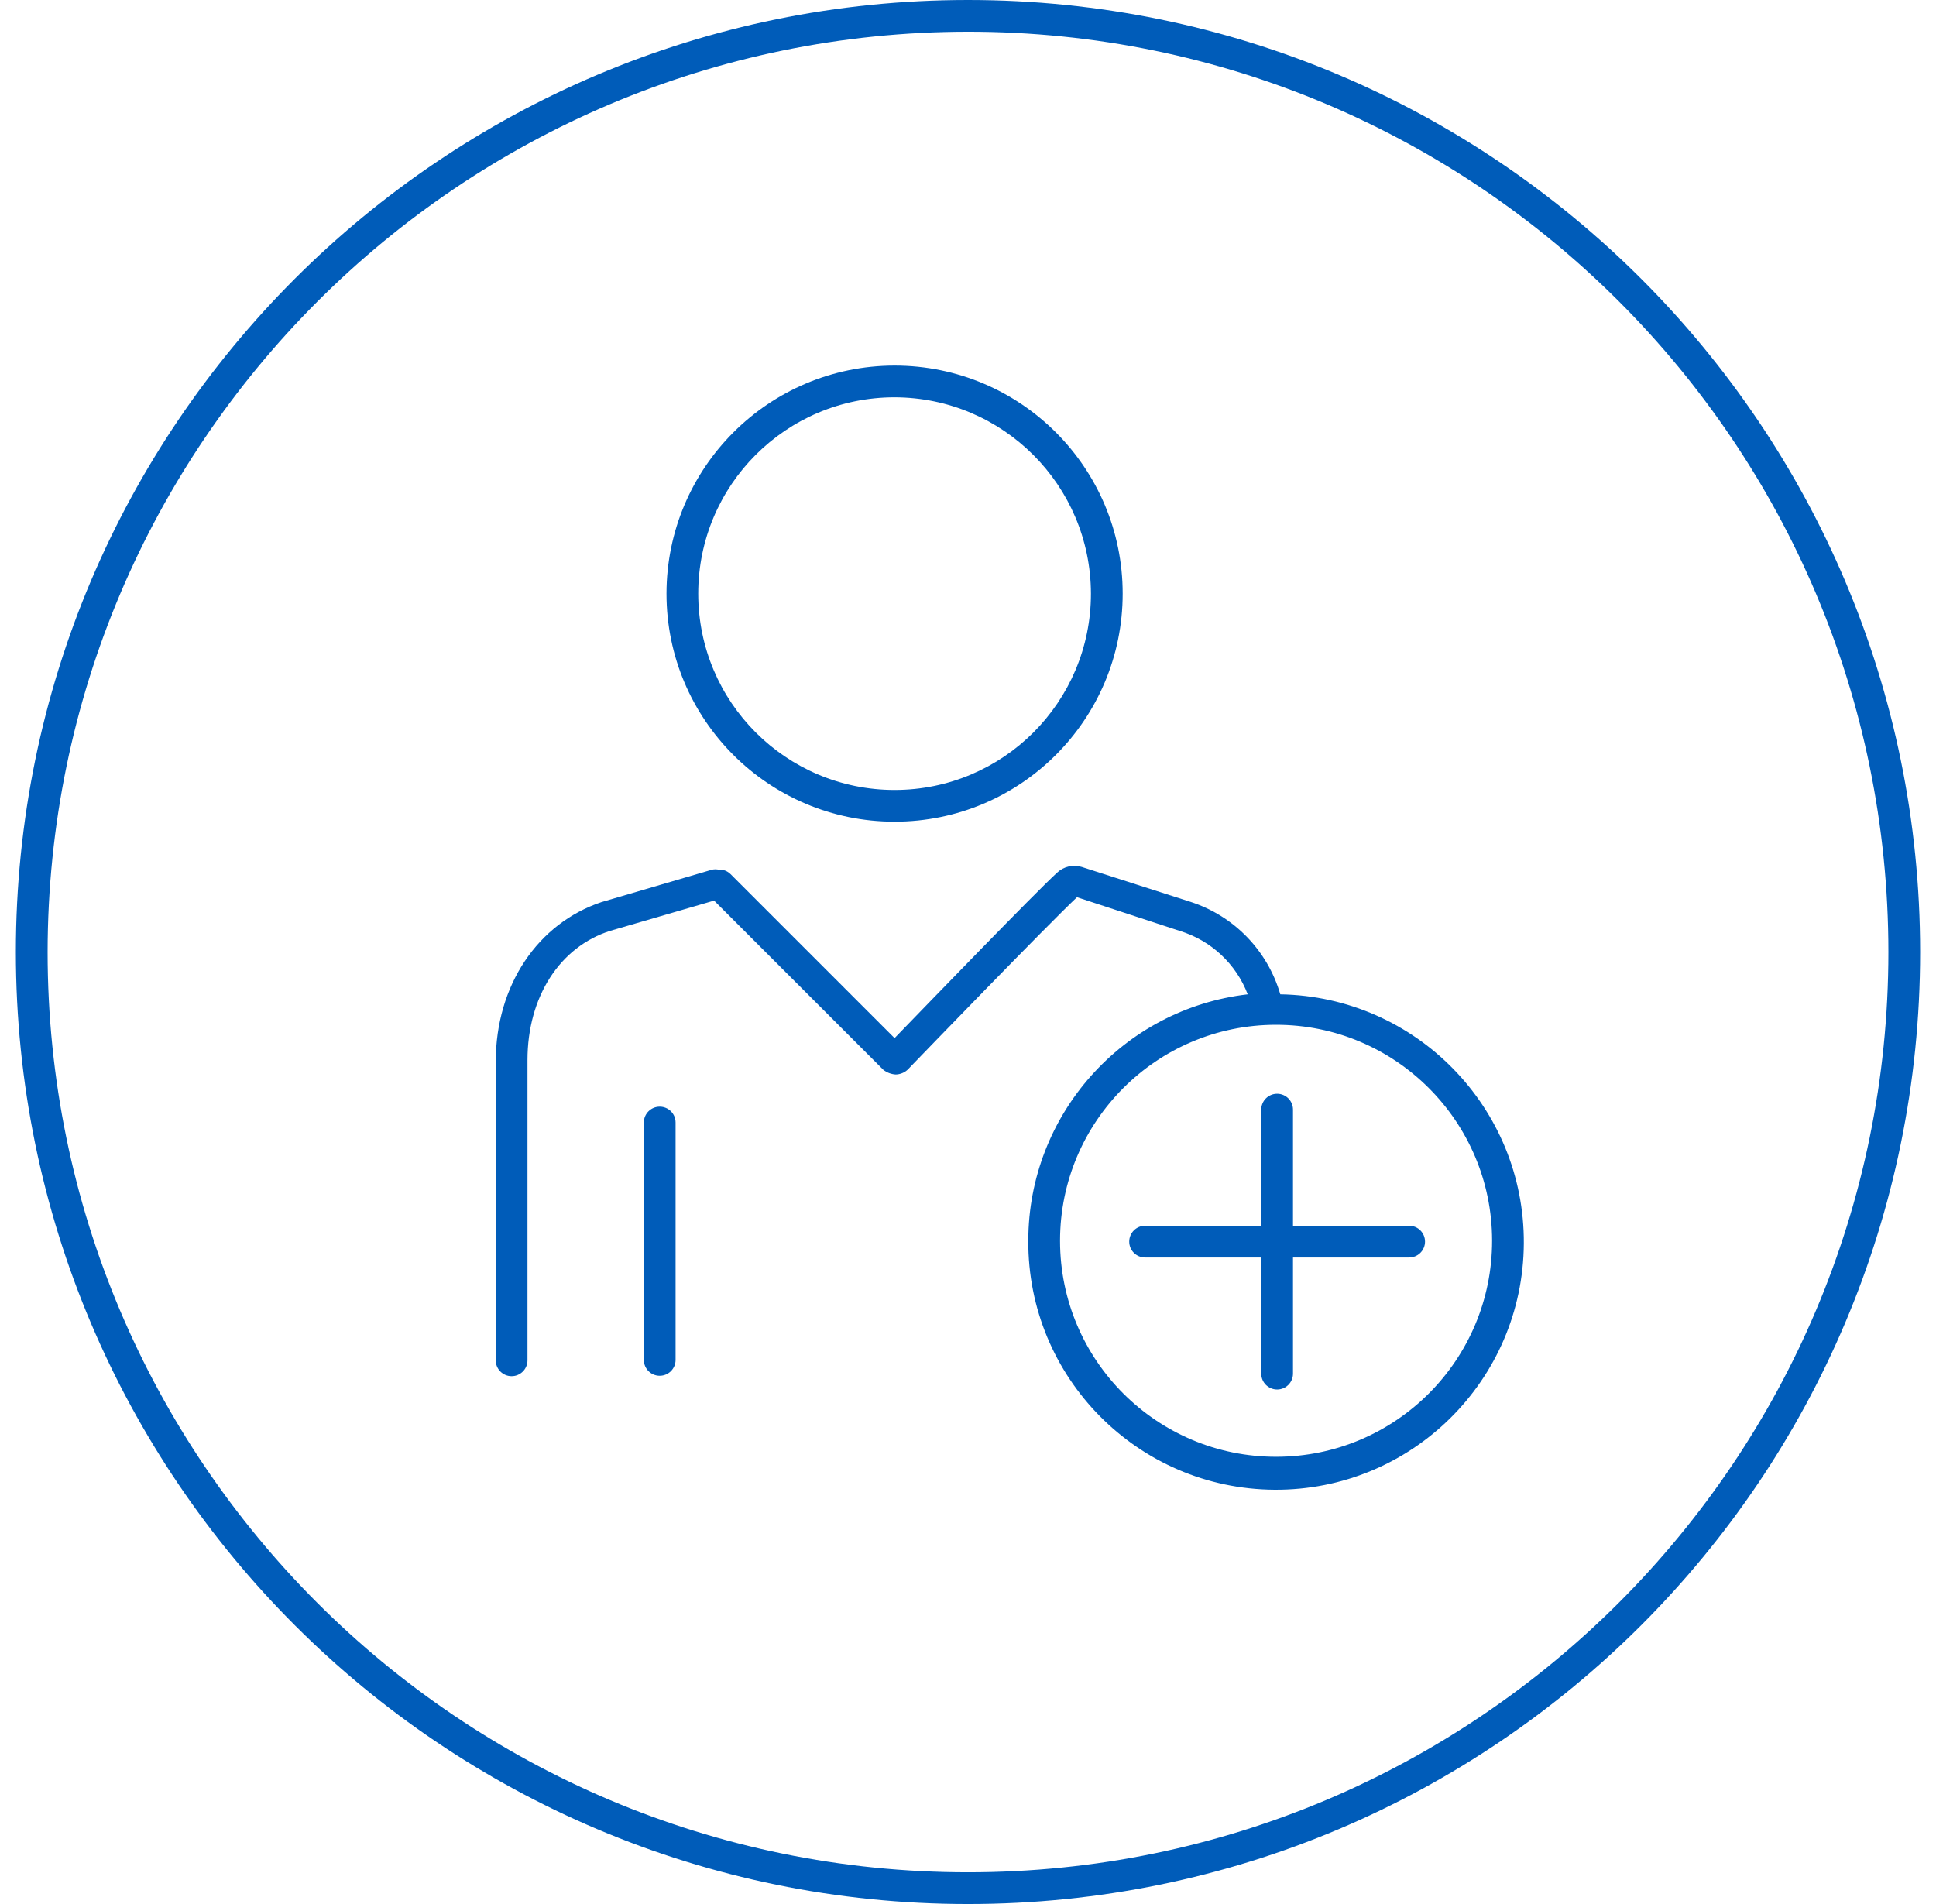
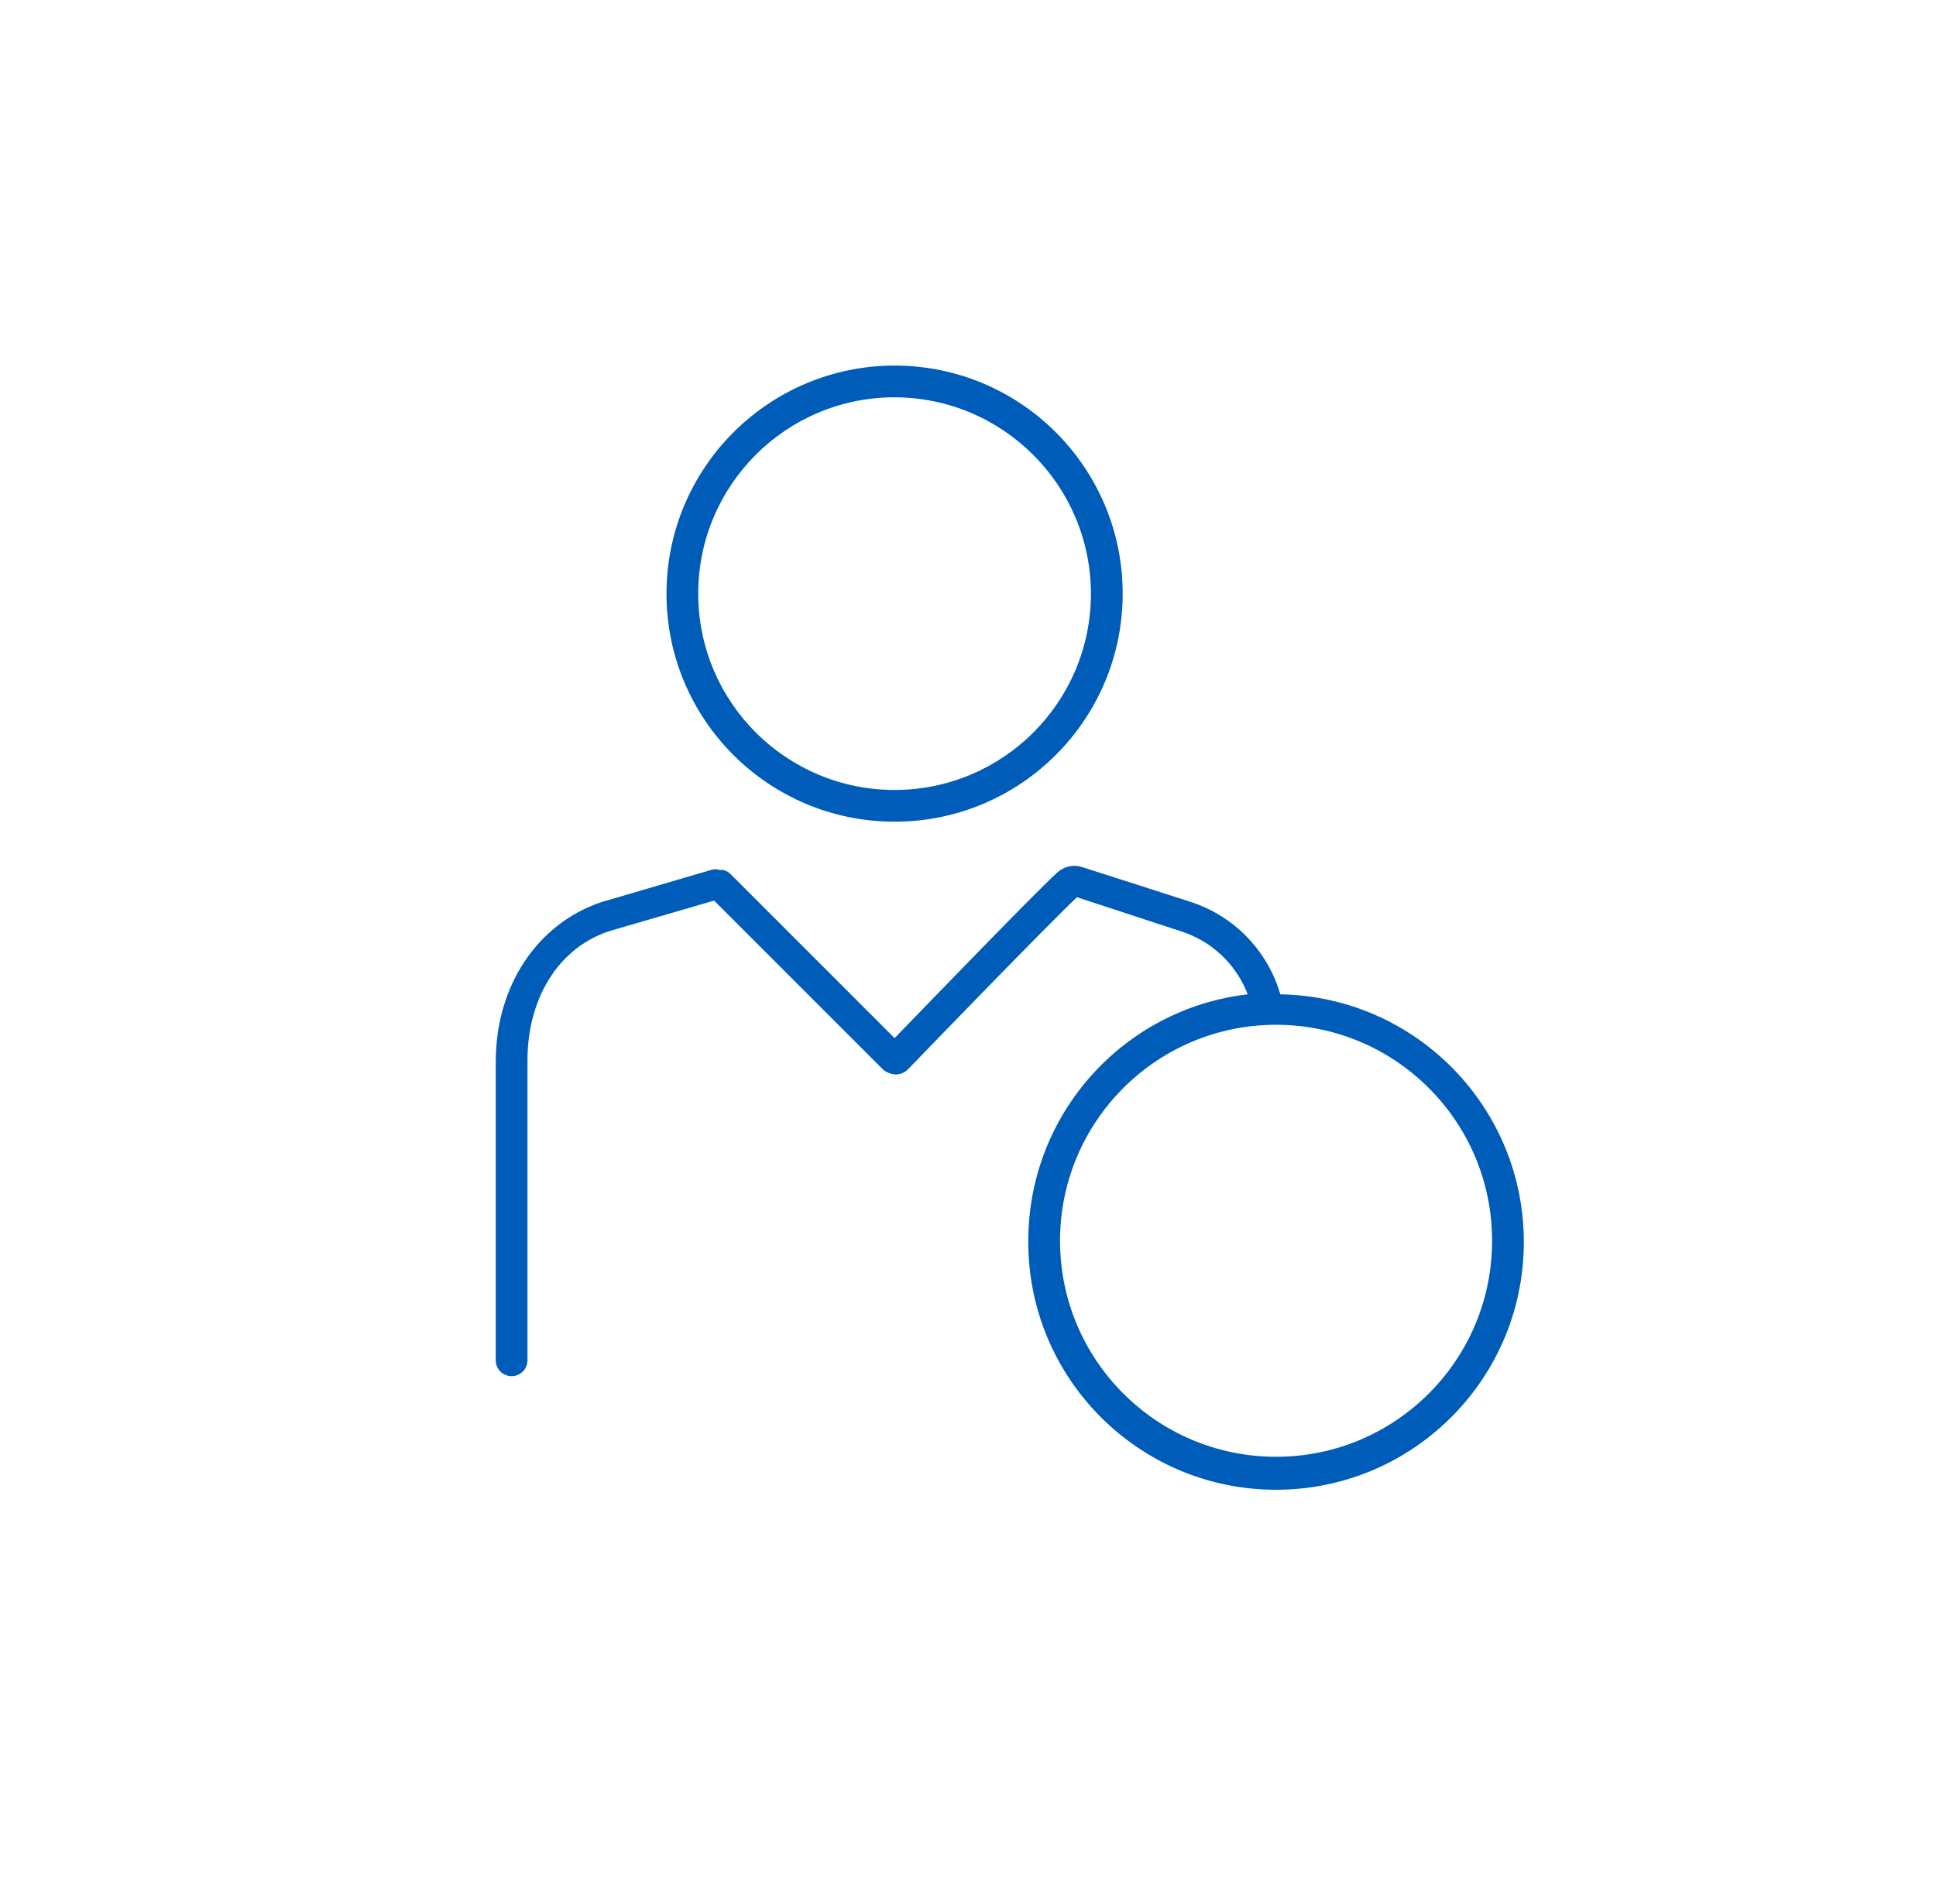
<svg xmlns="http://www.w3.org/2000/svg" width="122" height="120" xml:space="preserve" overflow="hidden">
  <g transform="translate(-478 -60)">
    <g>
      <g>
        <g>
          <g>
-             <path d="M539 62C571.033 62 597 87.968 597 120 597 152.033 571.033 178 539 178 506.967 178 481 152.033 481 120 481.029 87.98 506.98 62.029 539 62M539 60C505.863 60 479 86.863 479 120 479 153.137 505.863 180 539 180 572.137 180 599 153.137 599 120 599 86.863 572.137 60 539 60Z" fill="#005CB9" fill-rule="nonzero" fill-opacity="1" />
            <path d="M520 97.413C520 105.351 526.435 111.787 534.373 111.787 542.311 111.787 548.747 105.351 548.747 97.413 548.747 89.475 542.311 83.04 534.373 83.04 526.438 83.047 520.007 89.478 520 97.413ZM546.747 97.413C546.747 104.247 541.207 109.787 534.373 109.787 527.54 109.787 522 104.247 522 97.413 522 90.58 527.54 85.04 534.373 85.04 541.201 85.055 546.732 90.586 546.747 97.413Z" fill="#005CB9" fill-rule="nonzero" fill-opacity="1" />
-             <path d="M518.573 130.747 518.573 145.707C518.573 146.259 519.021 146.707 519.573 146.707 520.126 146.707 520.573 146.259 520.573 145.707L520.573 130.747C520.573 130.194 520.126 129.747 519.573 129.747 519.021 129.747 518.573 130.194 518.573 130.747Z" fill="#005CB9" fill-rule="nonzero" fill-opacity="1" />
            <path d="M542.8 138.187C542.75 146.809 549.699 153.841 558.322 153.891 566.945 153.941 573.976 146.992 574.026 138.369 574.076 129.815 567.233 122.813 558.68 122.667 557.878 119.907 555.761 117.725 553.027 116.84L546.173 114.64C545.627 114.47 545.03 114.607 544.613 115 543.16 116.333 536.493 123.24 534.373 125.427L524.04 115.093C523.909 114.96 523.743 114.867 523.56 114.827L523.347 114.827C523.173 114.773 522.987 114.773 522.813 114.827L515.907 116.853C511.907 118.187 509.24 122.08 509.24 126.92L509.24 145.733C509.24 146.286 509.688 146.733 510.24 146.733 510.792 146.733 511.24 146.286 511.24 145.733L511.24 126.813C511.24 122.813 513.293 119.667 516.453 118.667L523 116.76 533.667 127.427C533.89 127.599 534.159 127.701 534.44 127.72 534.722 127.715 534.993 127.606 535.2 127.413 536.333 126.24 543.933 118.373 545.867 116.547L552.333 118.667C554.306 119.265 555.891 120.741 556.627 122.667 548.749 123.586 542.807 130.256 542.8 138.187ZM558.4 124.587C565.918 124.579 572.019 130.668 572.027 138.187 572.034 145.705 565.945 151.806 558.427 151.813 550.908 151.821 544.807 145.732 544.8 138.213 544.8 138.204 544.8 138.196 544.8 138.187 544.807 130.679 550.892 124.594 558.4 124.587Z" fill="#005CB9" fill-rule="nonzero" fill-opacity="1" />
-             <path d="M550.16 139.253 557.48 139.253 557.48 146.573C557.48 147.126 557.928 147.573 558.48 147.573 559.032 147.573 559.48 147.126 559.48 146.573L559.48 139.253 566.8 139.253C567.352 139.253 567.8 138.806 567.8 138.253 567.8 137.701 567.352 137.253 566.8 137.253L559.48 137.253 559.48 129.933C559.48 129.381 559.032 128.933 558.48 128.933 557.928 128.933 557.48 129.381 557.48 129.933L557.48 137.253 550.16 137.253C549.608 137.253 549.16 137.701 549.16 138.253 549.16 138.806 549.608 139.253 550.16 139.253Z" fill="#005CB9" fill-rule="nonzero" fill-opacity="1" />
          </g>
        </g>
      </g>
    </g>
  </g>
</svg>